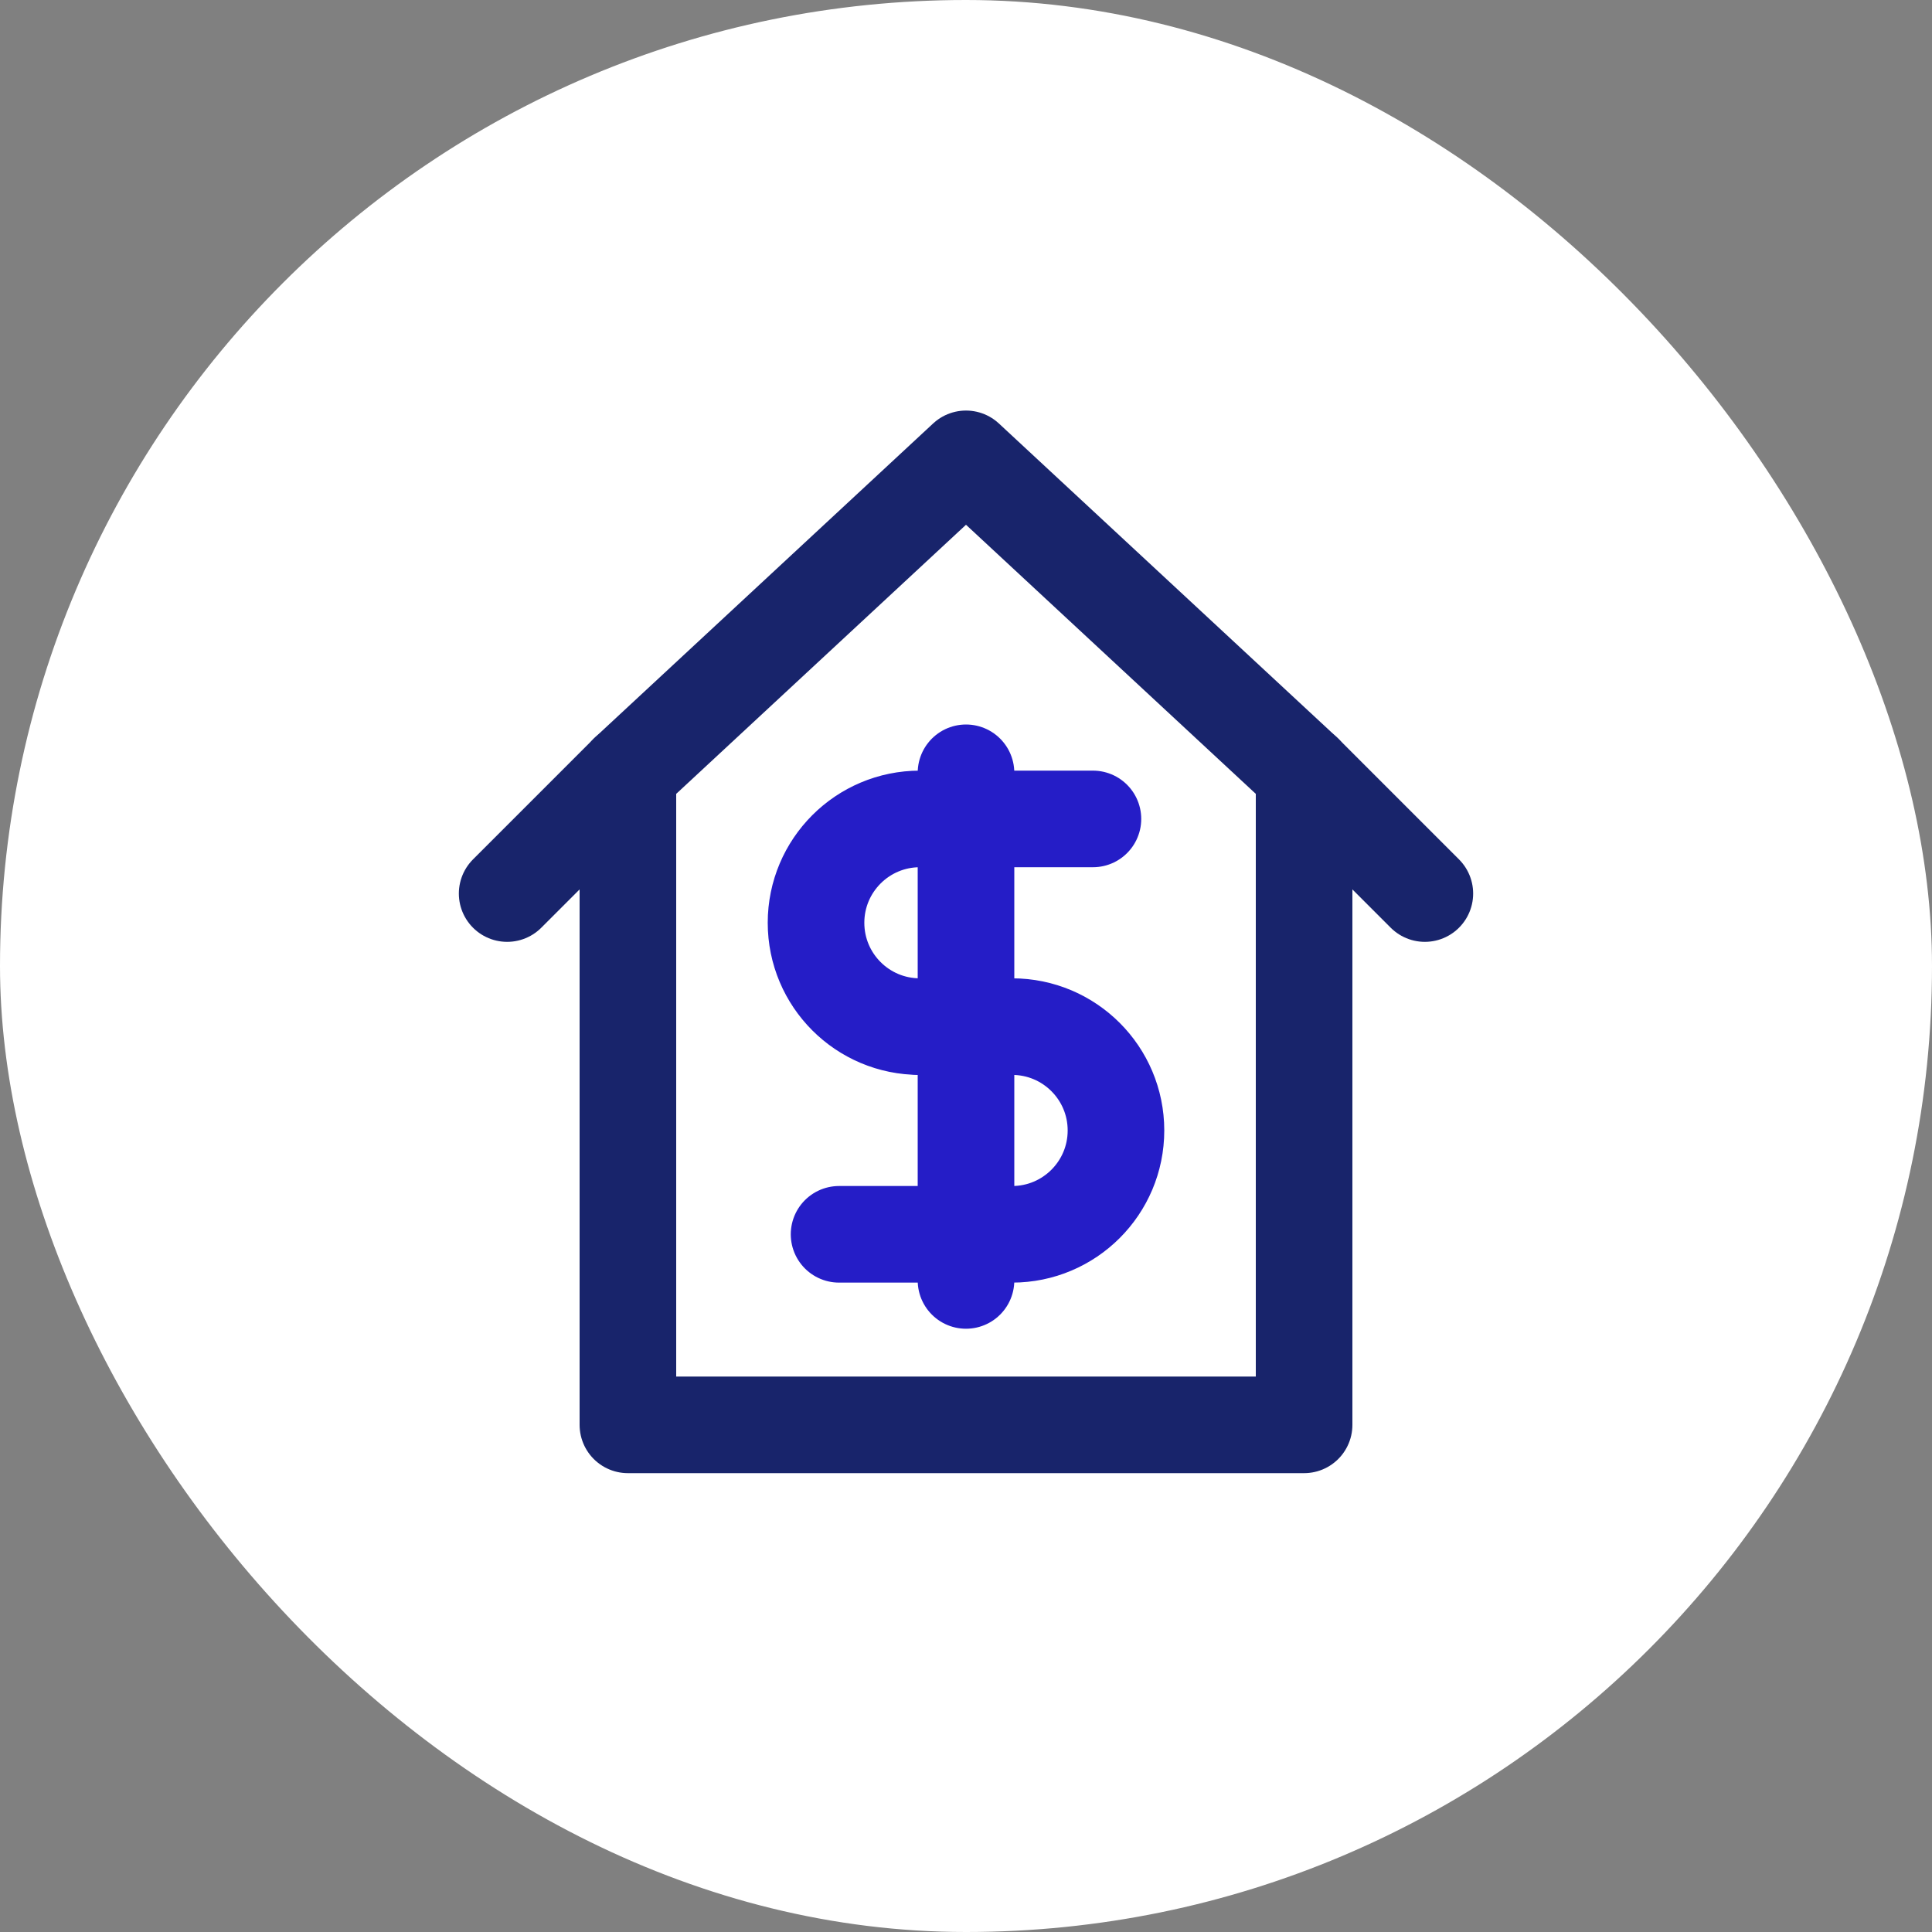
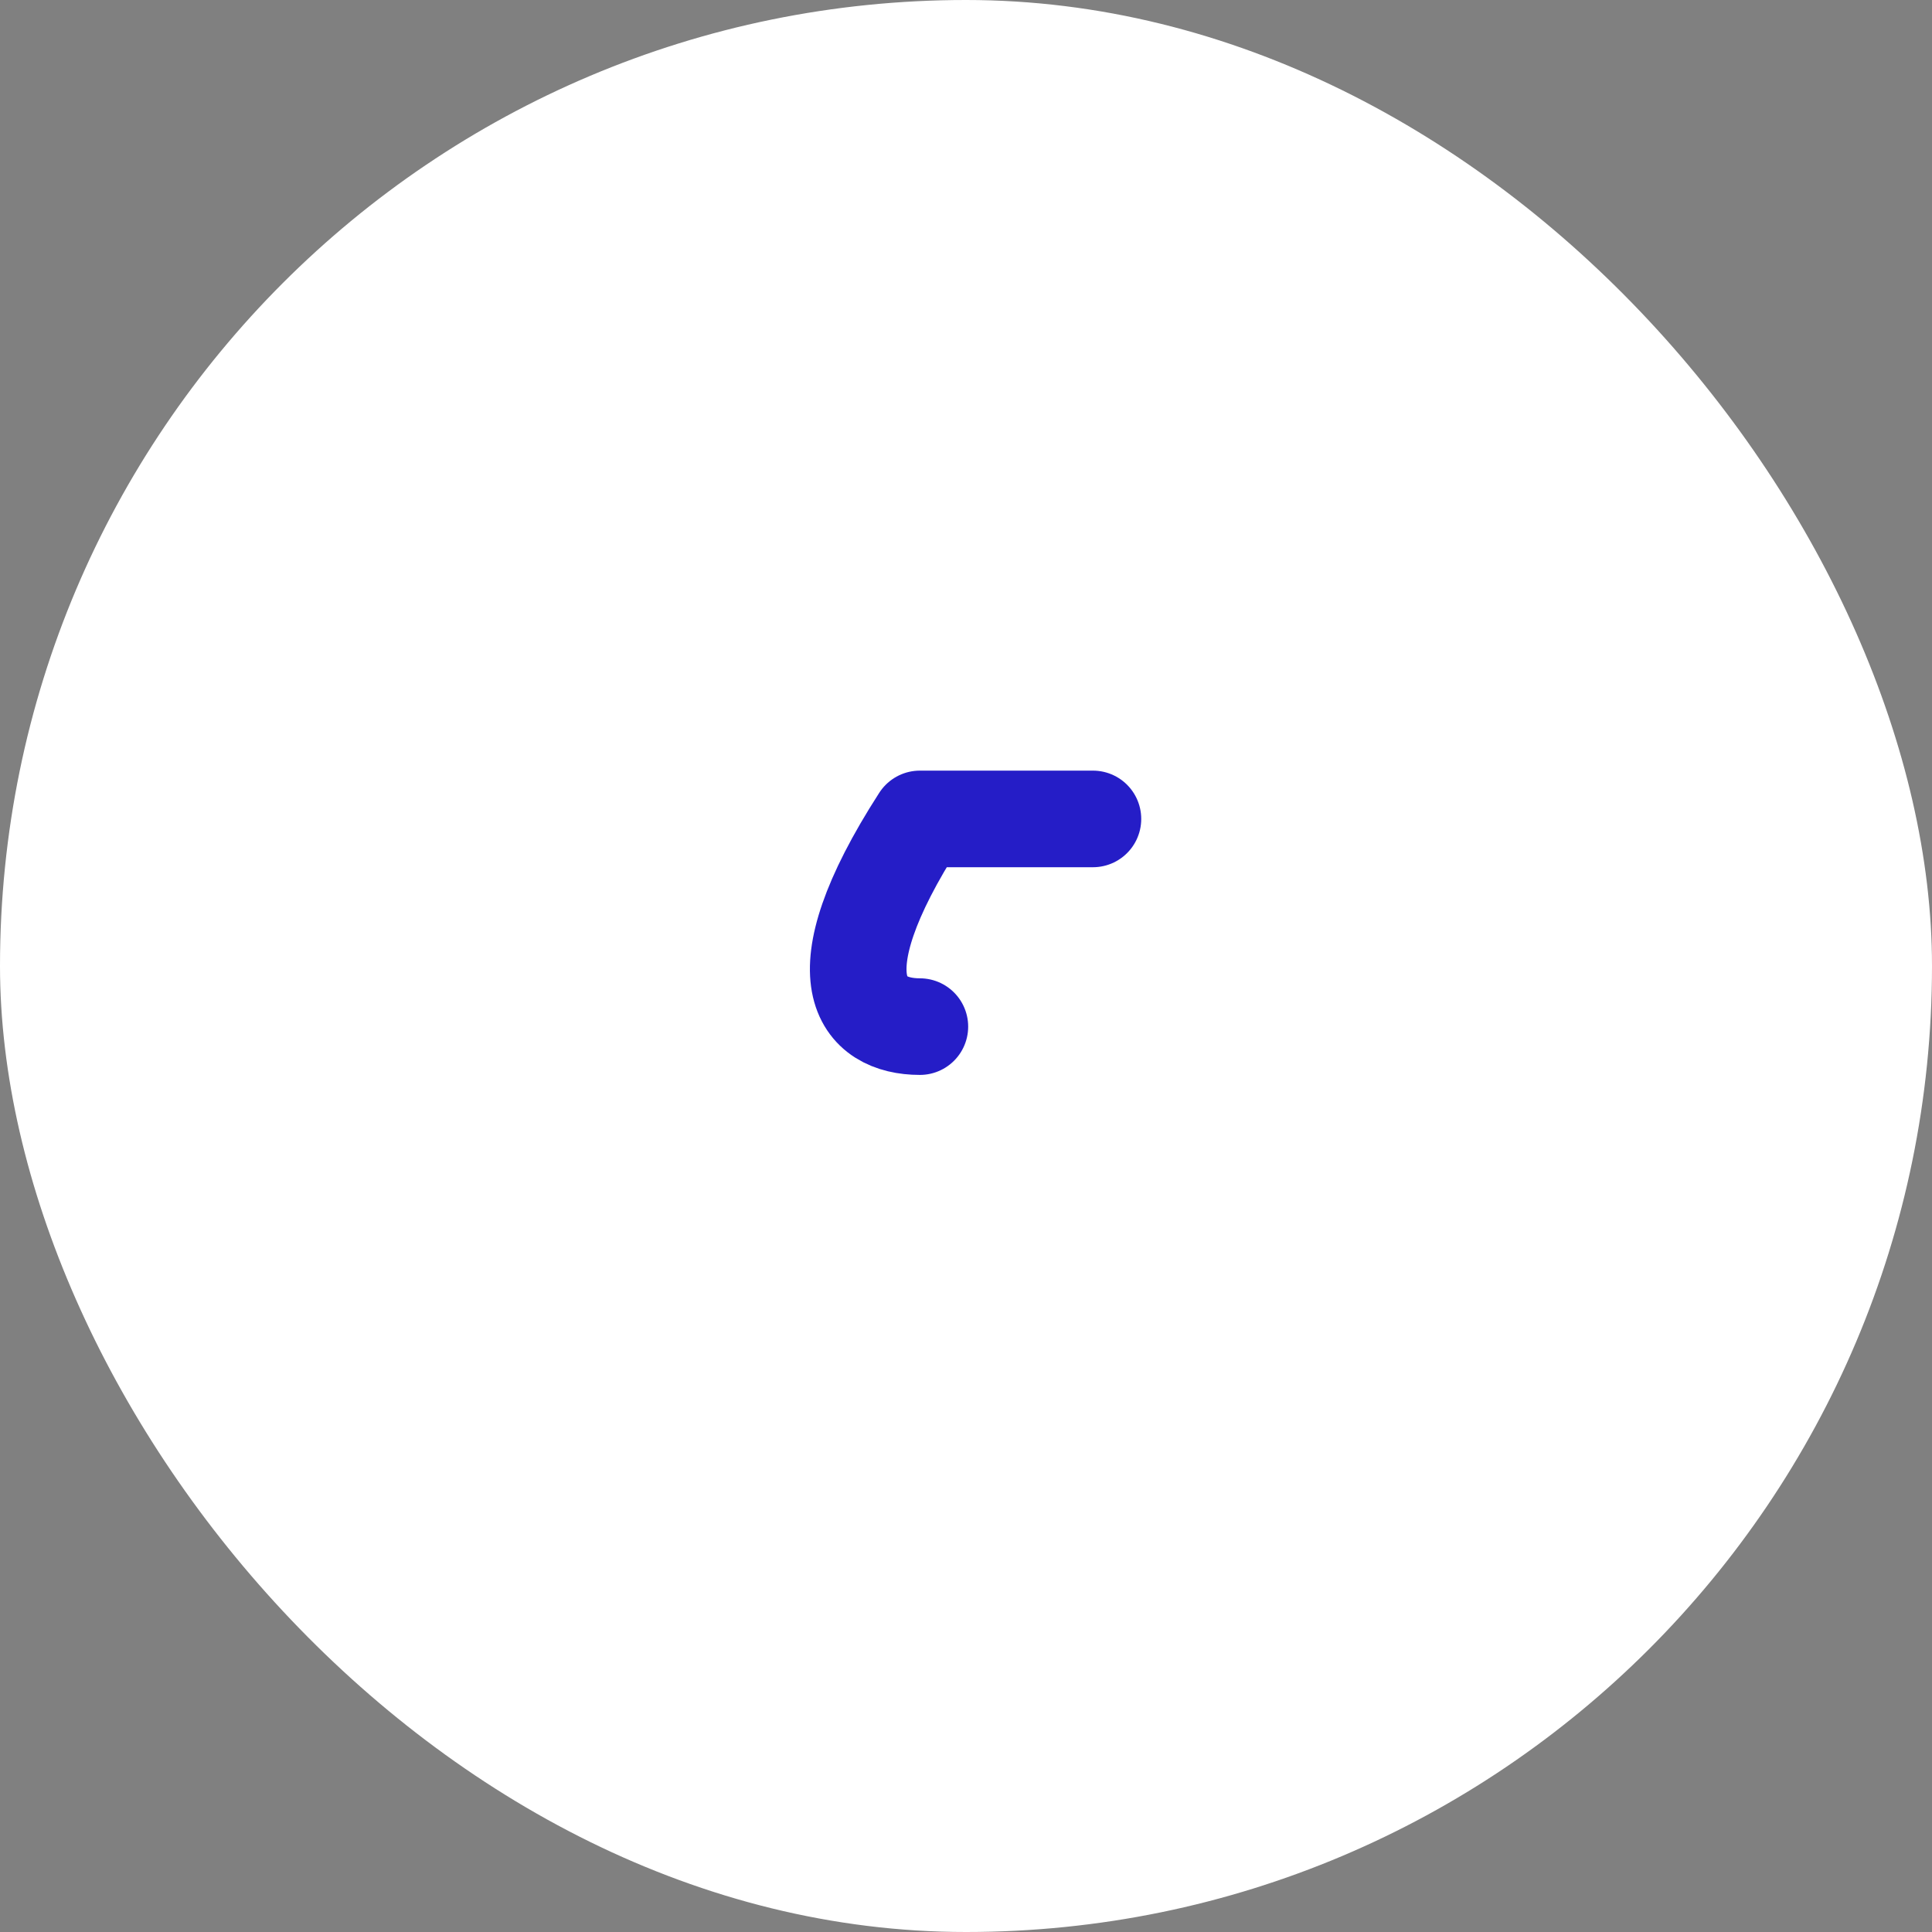
<svg xmlns="http://www.w3.org/2000/svg" width="40" height="40" viewBox="0 0 40 40" fill="none">
  <rect x="0" y="0" width="40" height="40" fill="#808080" stroke="none" />
  <rect width="40" height="40" rx="20" fill="white" />
-   <path d="M13 16V29.5H27V16" stroke="#18246B" stroke-width="2" stroke-linecap="round" stroke-linejoin="round" />
-   <path d="M10.5 18.5L13 16L20 9.5L27 16L29.5 18.5" stroke="#18246B" stroke-width="2" stroke-linecap="round" stroke-linejoin="round" />
-   <path d="M20 16V26.51" stroke="#251DC7" stroke-width="2" stroke-linecap="round" stroke-linejoin="round" />
-   <path d="M22.628 16.955C22.628 16.955 20.232 16.955 19.045 16.955C17.857 16.955 16.895 17.918 16.895 19.105C16.895 20.293 17.857 21.255 19.045 21.255" stroke="#251DC7" stroke-width="2" stroke-linecap="round" stroke-linejoin="round" />
-   <path d="M17.372 25.555C17.372 25.555 19.768 25.555 20.955 25.555C22.143 25.555 23.105 24.592 23.105 23.405C23.105 22.218 22.143 21.255 20.955 21.255H19.044" stroke="#251DC7" stroke-width="2" stroke-linecap="round" stroke-linejoin="round" />
+   <path d="M22.628 16.955C22.628 16.955 20.232 16.955 19.045 16.955C16.895 20.293 17.857 21.255 19.045 21.255" stroke="#251DC7" stroke-width="2" stroke-linecap="round" stroke-linejoin="round" />
</svg>